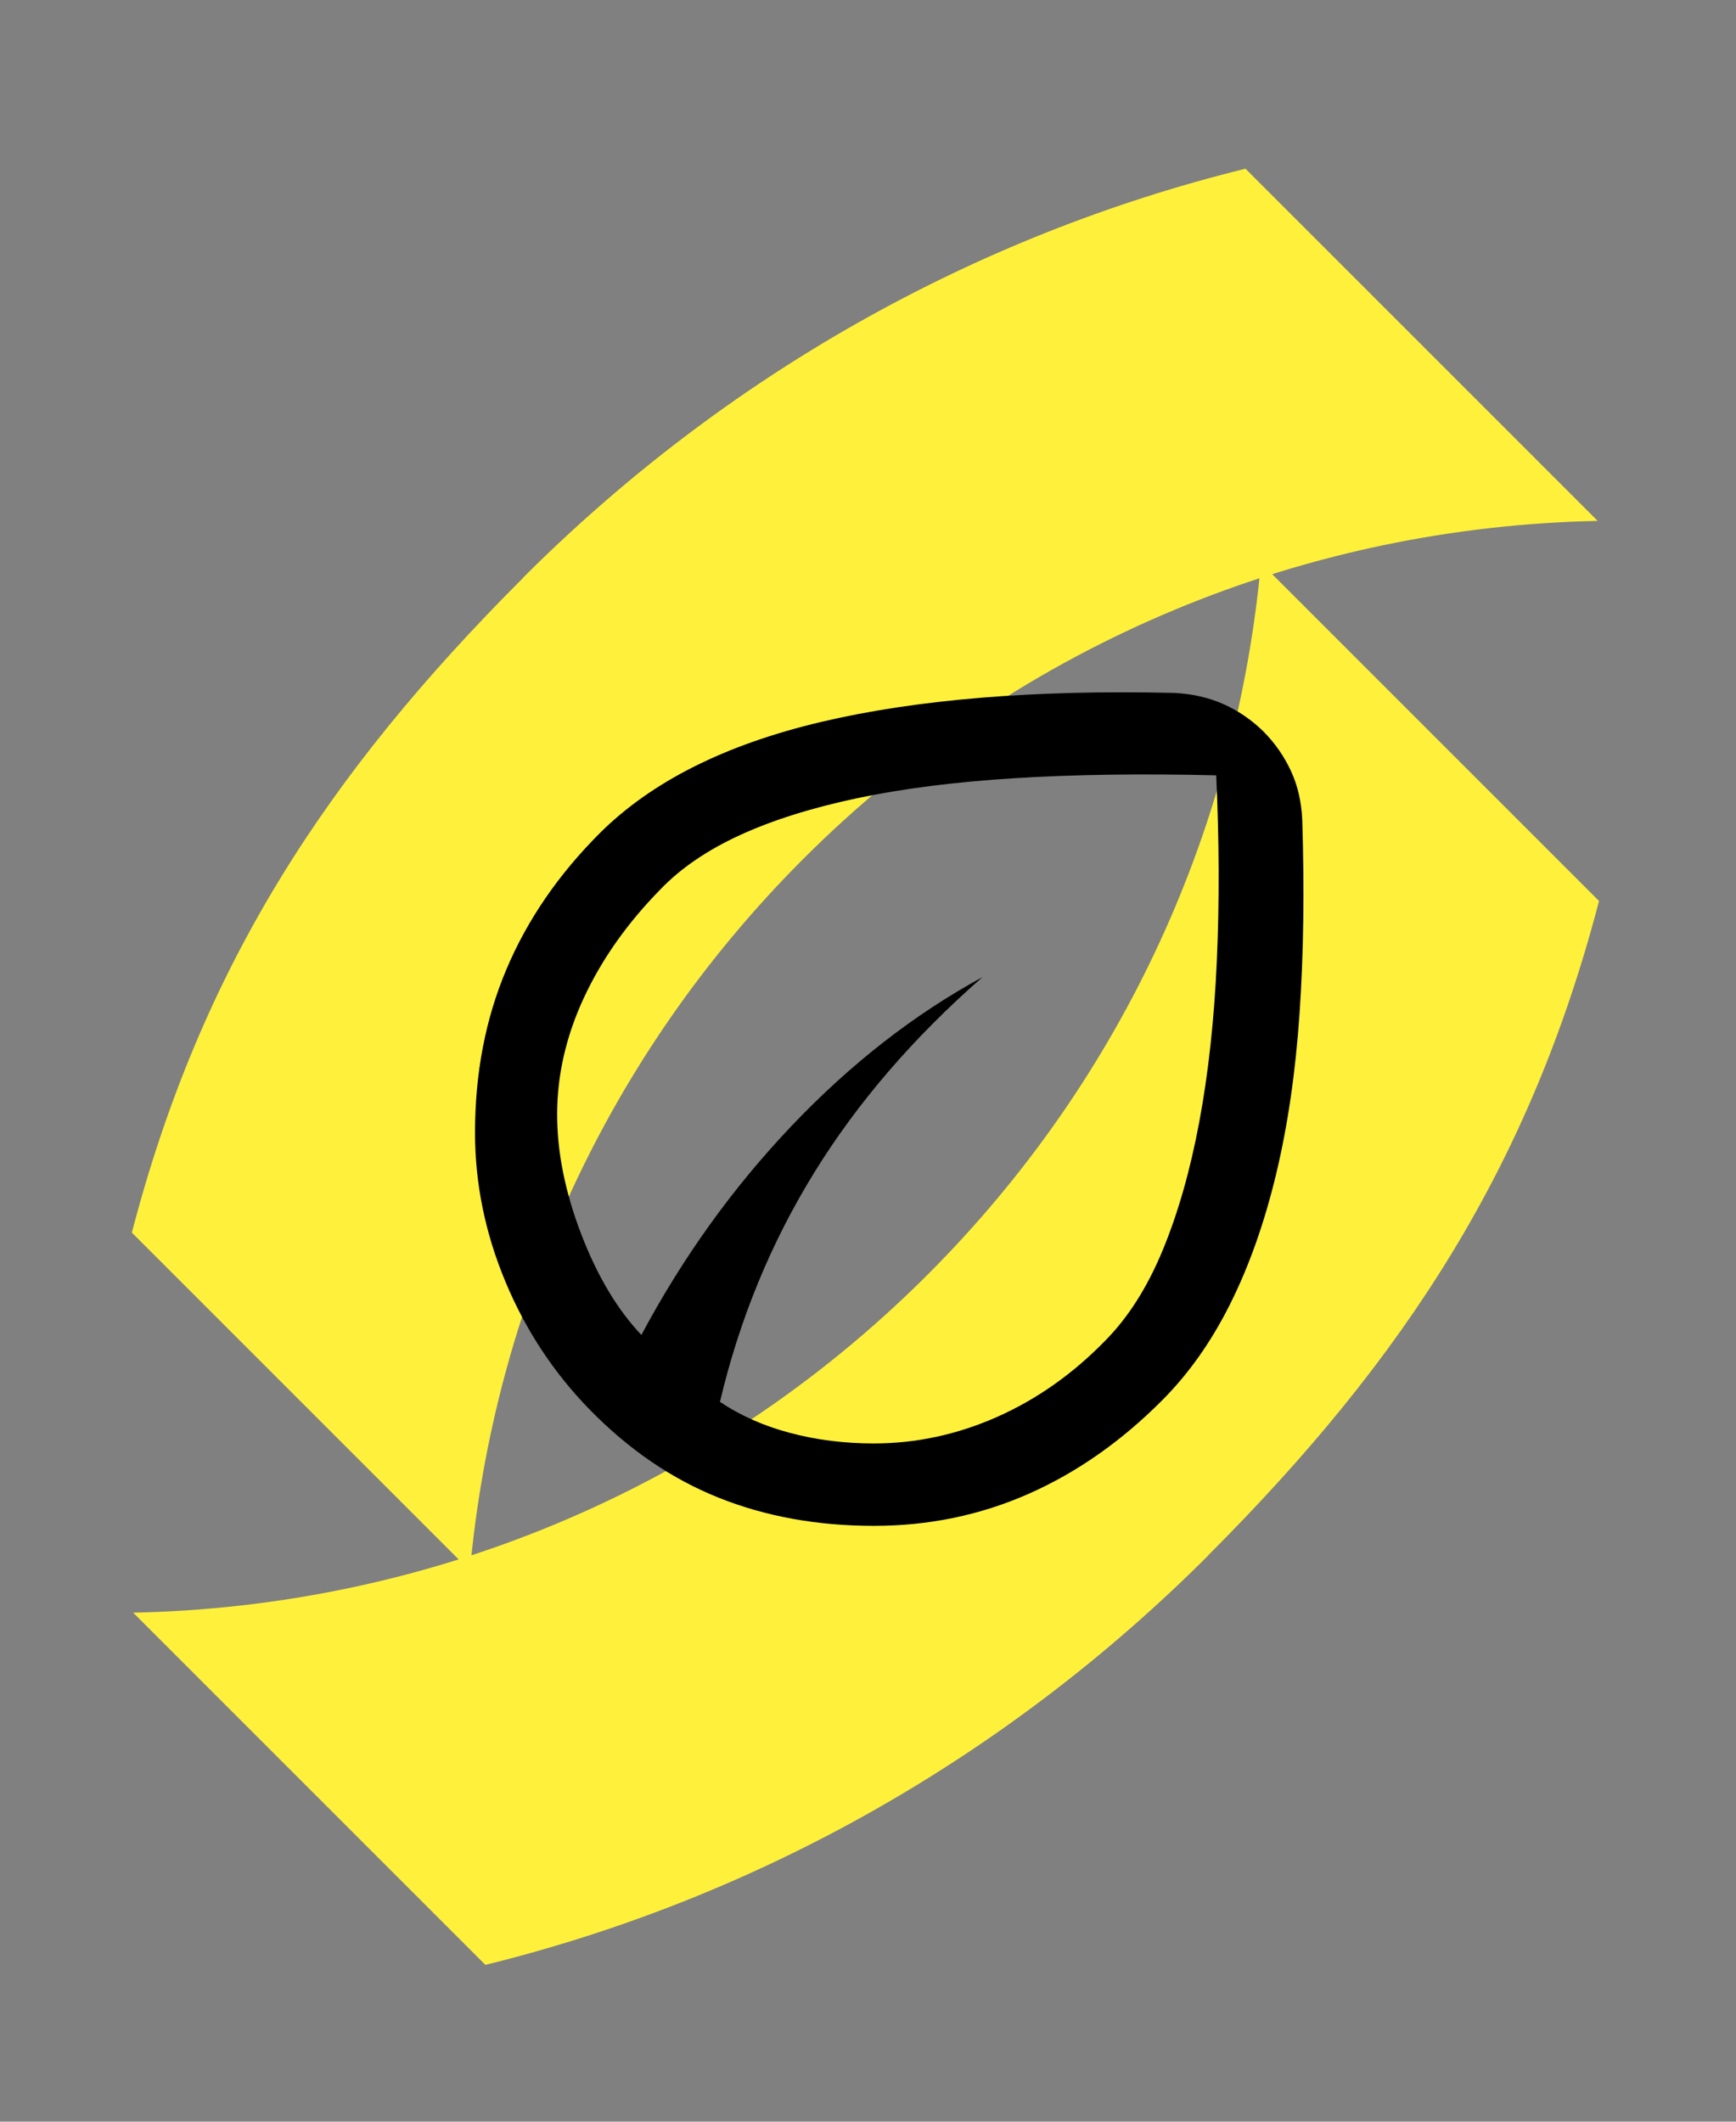
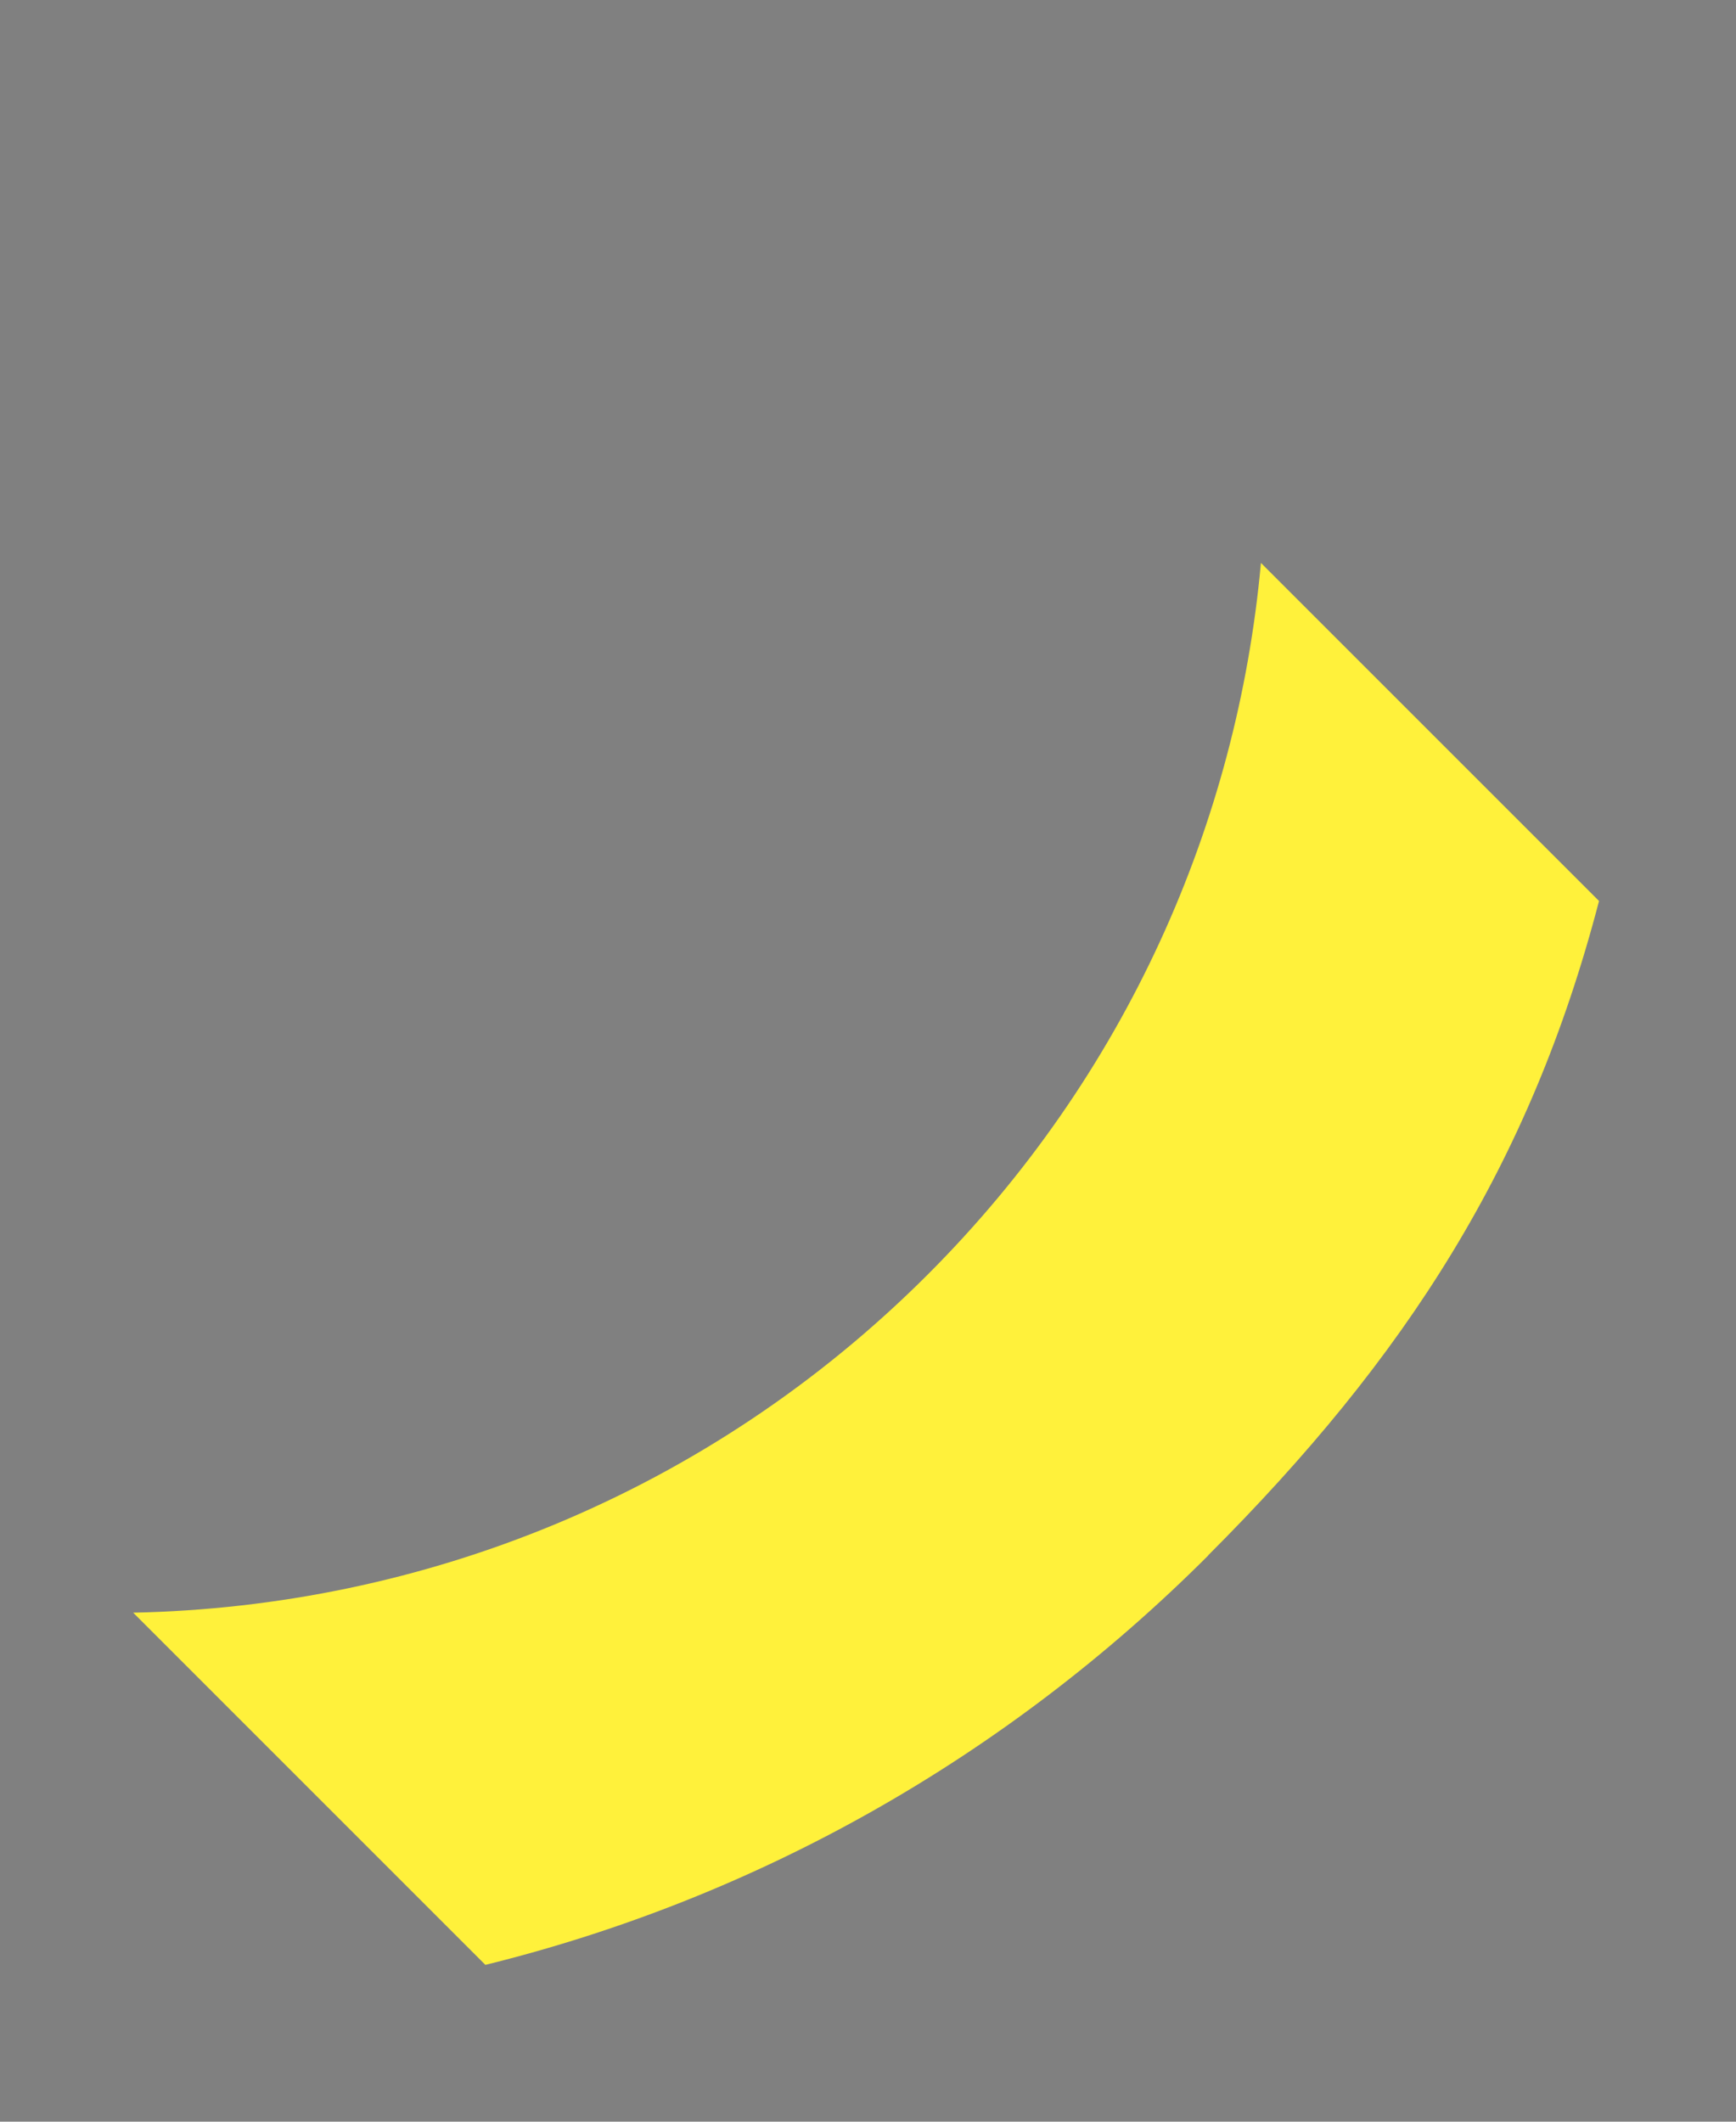
<svg xmlns="http://www.w3.org/2000/svg" width="72" height="88" viewBox="0 0 72 88" fill="none">
  <rect x="0" y="0" width="72" height="88" fill="#808080" stroke="none" />
  <g style="mix-blend-mode:plus-darker">
    <path d="M50.109 64.509C58.319 56.299 63.462 48.317 66.319 37.37L52.297 23.348C51.315 34.125 46.707 44.634 38.471 52.87C29.364 61.978 17.48 66.647 5.515 66.888L5.52 66.884L20.131 81.496C31.381 78.719 41.703 72.924 50.109 64.518" fill="#FFF13B" />
-     <path d="M21.679 23.985C13.469 32.195 8.326 40.177 5.469 51.123L19.491 65.146C20.473 54.369 25.081 43.86 33.317 35.623C42.424 26.516 54.308 21.846 66.272 21.605L66.268 21.61L51.656 6.998C40.406 9.775 30.085 15.57 21.679 23.976" fill="#FFF13B" />
  </g>
-   <path d="M24.446 58.454C22.954 56.922 21.79 55.151 20.954 53.141C20.119 51.132 19.701 49.077 19.701 46.976C19.701 44.519 20.134 42.264 21 40.212C21.866 38.159 23.157 36.275 24.873 34.559C27.019 32.42 30.079 30.882 34.052 29.944C38.025 29.006 42.9 28.605 48.677 28.739C49.423 28.773 50.103 28.924 50.716 29.193C51.329 29.462 51.884 29.837 52.381 30.319C52.868 30.806 53.254 31.357 53.539 31.971C53.824 32.584 53.981 33.269 54.011 34.023C54.103 36.912 54.066 39.579 53.899 42.027C53.732 44.474 53.407 46.702 52.924 48.71C52.441 50.718 51.809 52.505 51.028 54.07C50.248 55.636 49.306 56.971 48.203 58.077C46.504 59.785 44.653 61.08 42.651 61.963C40.65 62.846 38.514 63.287 36.244 63.287C33.899 63.287 31.752 62.898 29.803 62.118C27.855 61.339 26.069 60.117 24.446 58.454ZM29.86 58.143C30.699 58.709 31.667 59.139 32.764 59.431C33.861 59.723 35.019 59.869 36.237 59.869C37.989 59.869 39.69 59.504 41.34 58.775C42.989 58.045 44.485 56.993 45.828 55.617C46.784 54.653 47.581 53.402 48.218 51.864C48.855 50.327 49.362 48.552 49.738 46.541C50.114 44.53 50.357 42.312 50.466 39.888C50.576 37.463 50.568 34.887 50.442 32.158C47.333 32.083 44.545 32.123 42.077 32.277C39.61 32.431 37.432 32.708 35.544 33.108C33.656 33.508 32.037 34.018 30.686 34.639C29.335 35.259 28.238 36.008 27.395 36.884C26.019 38.285 24.961 39.784 24.219 41.378C23.478 42.973 23.107 44.589 23.107 46.225C23.107 47.791 23.439 49.442 24.102 51.177C24.766 52.913 25.599 54.31 26.601 55.369C28.318 52.15 30.397 49.256 32.84 46.688C35.283 44.12 37.92 42.066 40.75 40.526C37.882 43.034 35.552 45.743 33.76 48.651C31.968 51.56 30.668 54.724 29.86 58.143Z" fill="black" />
</svg>